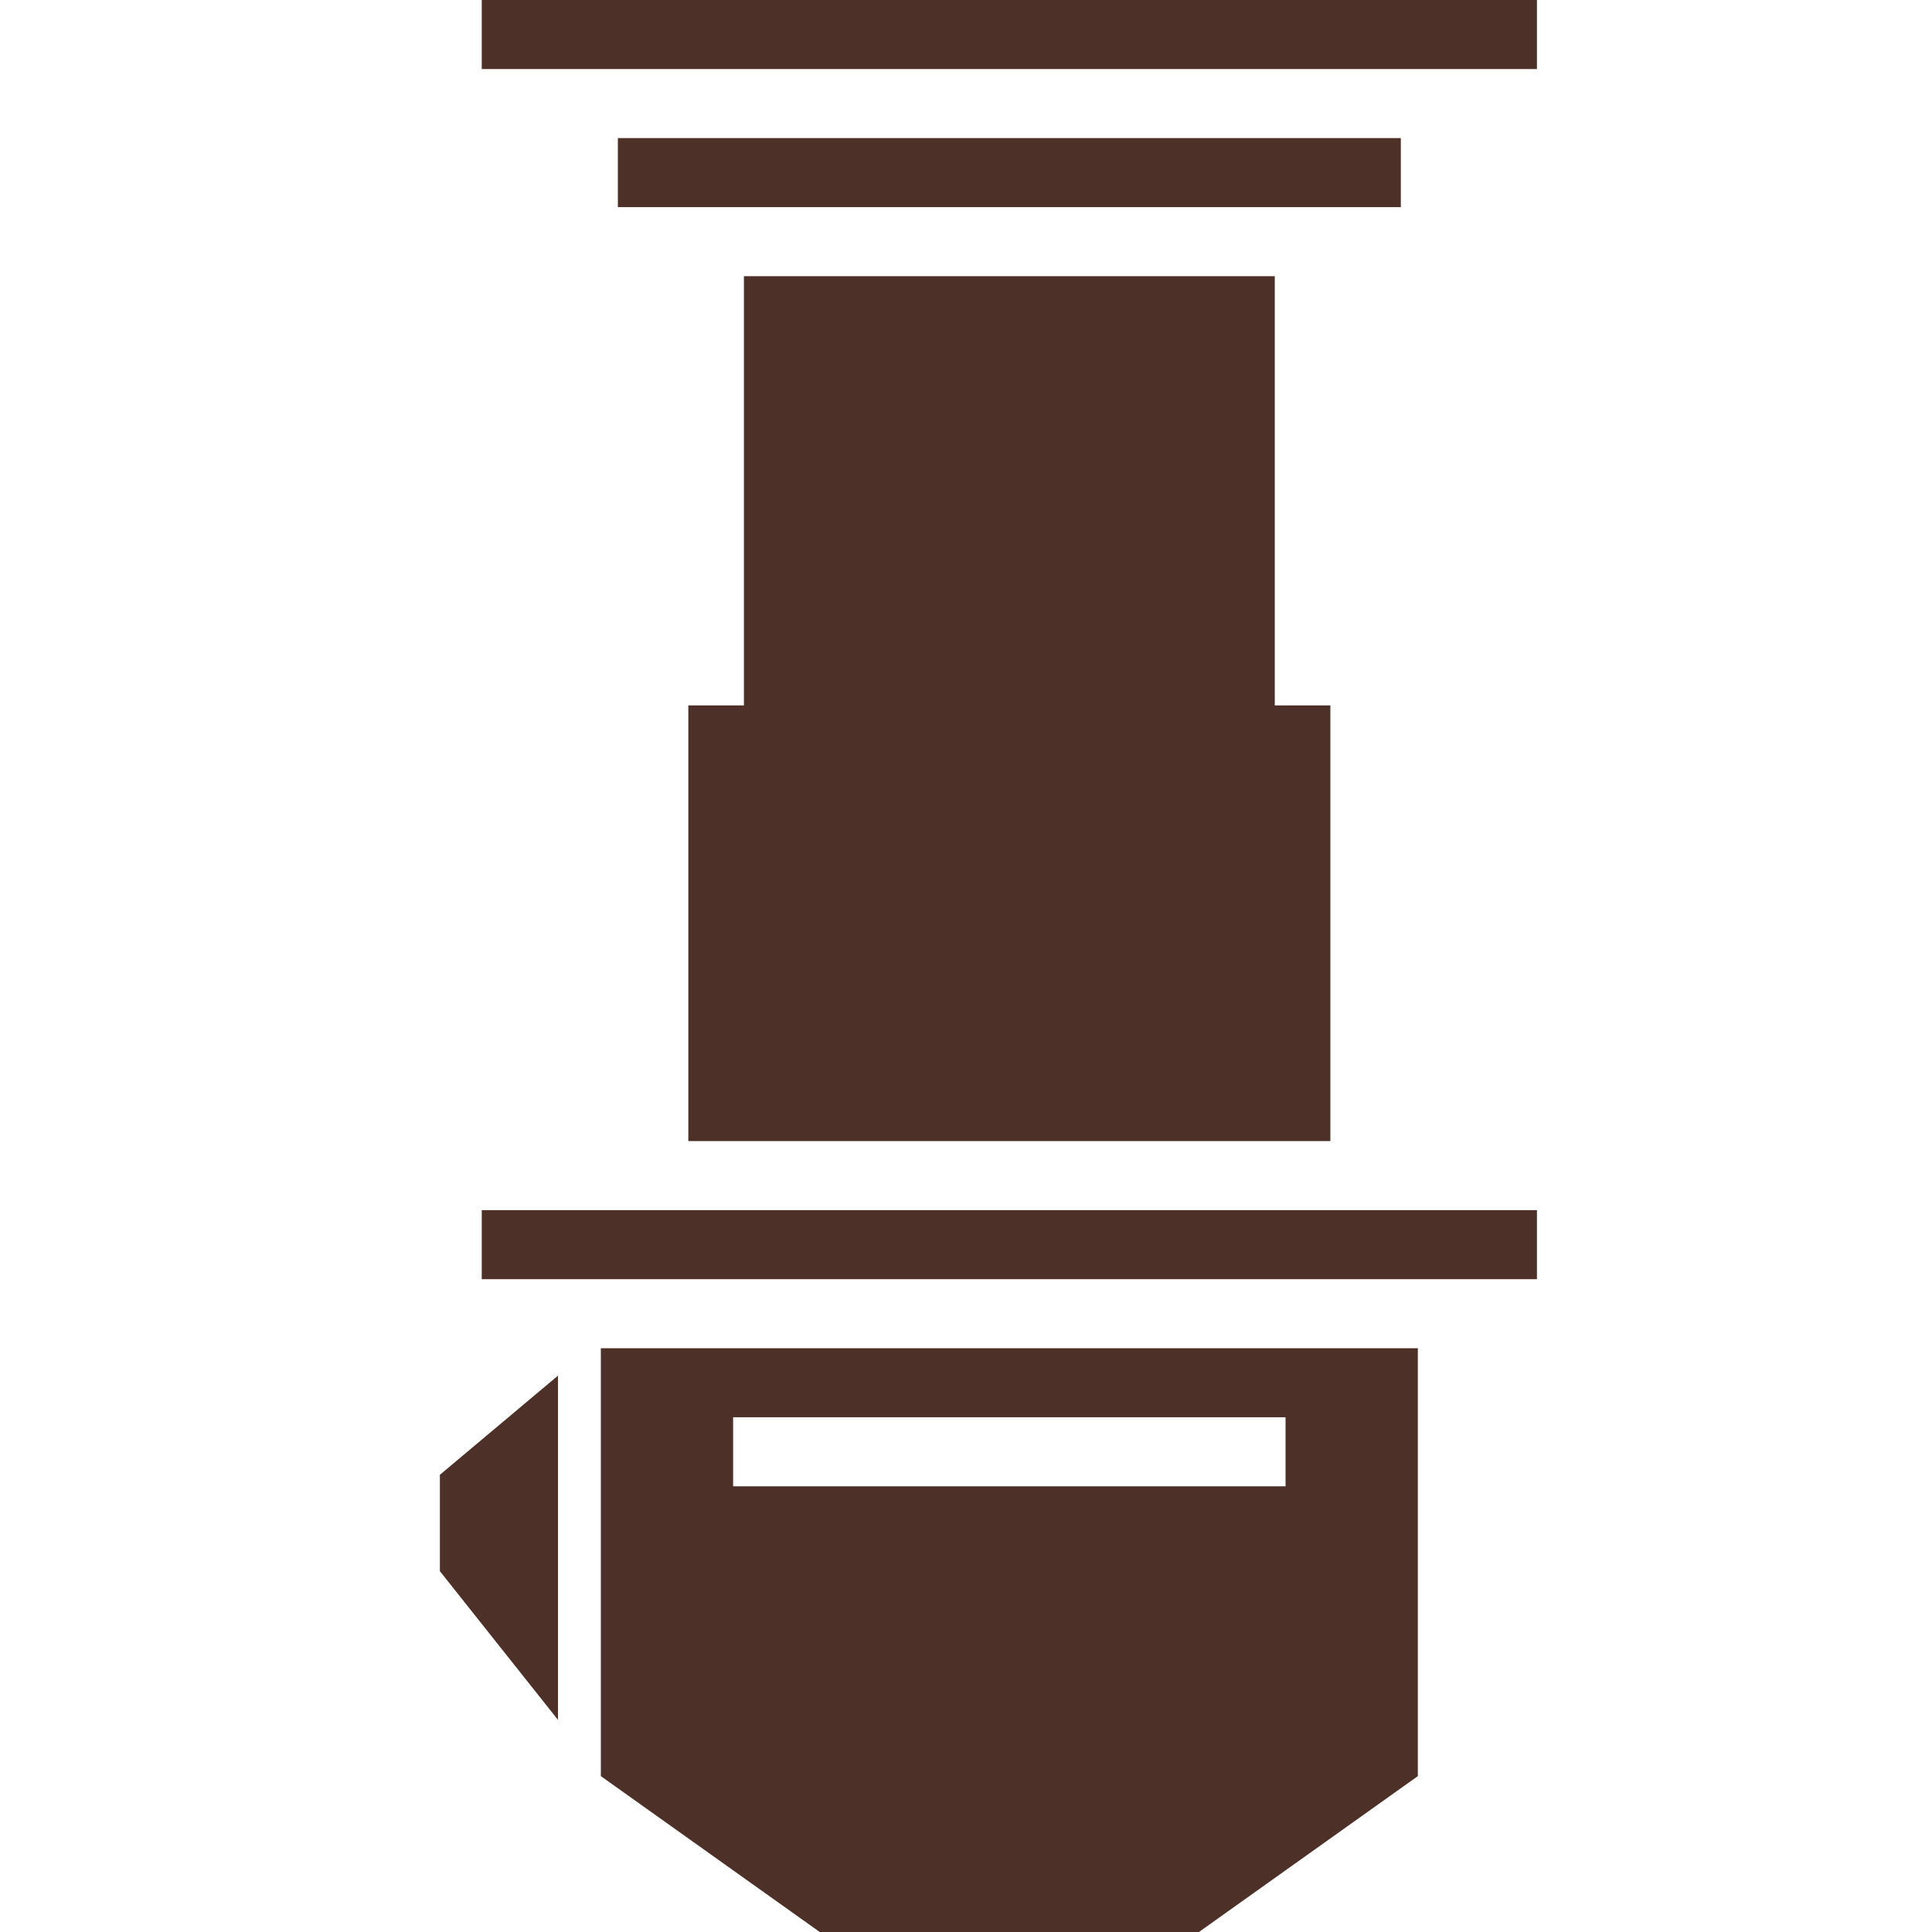
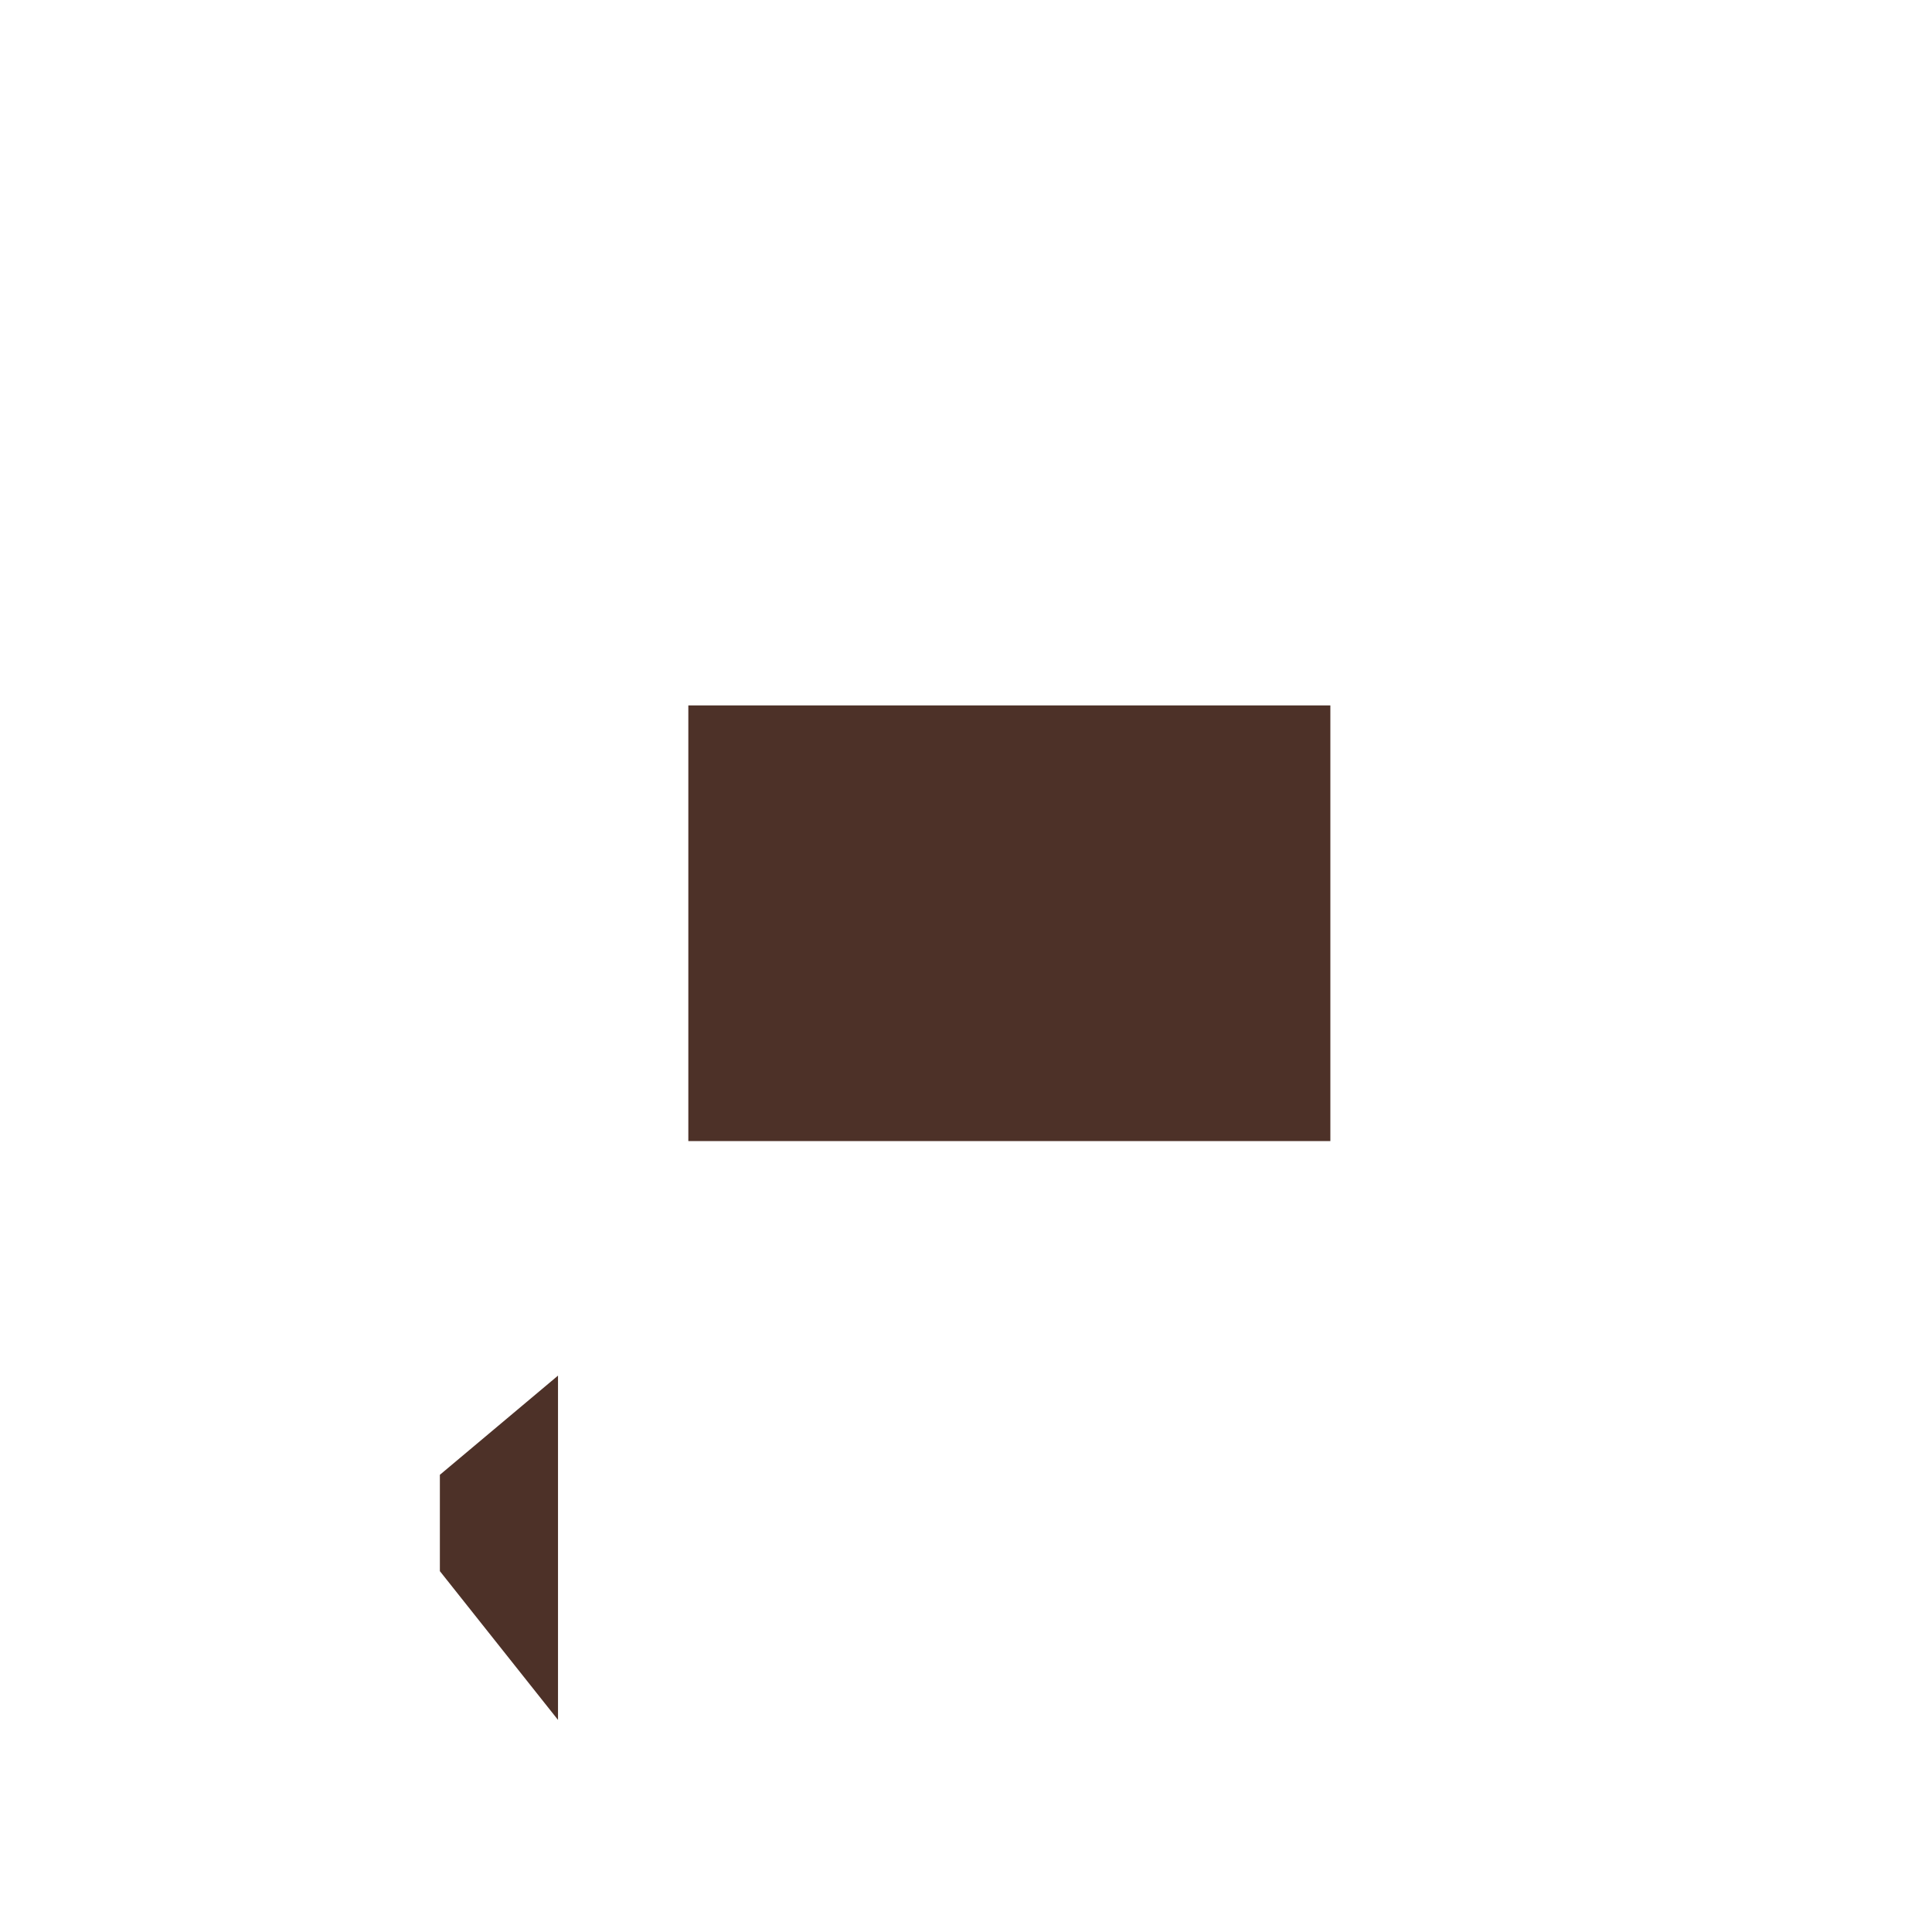
<svg xmlns="http://www.w3.org/2000/svg" id="Capa_1" data-name="Capa 1" viewBox="0 0 1080 1080">
  <defs>
    <style>
      .cls-1 {
        fill: #4d3128;
      }
    </style>
  </defs>
  <polygon class="cls-1" points="311.93 768.98 245.89 824.43 245.89 878.28 311.93 961.44 311.93 768.98" />
-   <rect class="cls-1" x="269.3" y="676.47" width="589.86" height="38.6" />
-   <rect class="cls-1" x="345.39" y="77.19" width="437.68" height="38.6" />
-   <rect class="cls-1" x="269.3" width="589.86" height="38.6" />
  <rect class="cls-1" x="384.78" y="394.33" width="358.9" height="243.54" />
-   <rect class="cls-1" x="415.85" y="154.39" width="296.76" height="246.35" />
-   <path class="cls-1" d="M335.88,753.66v239.21l122.34,87.12h212.02l122.34-87.12v-239.21h-456.71ZM718.63,830.86h-308.81v-38.6h308.81v38.6Z" />
</svg>